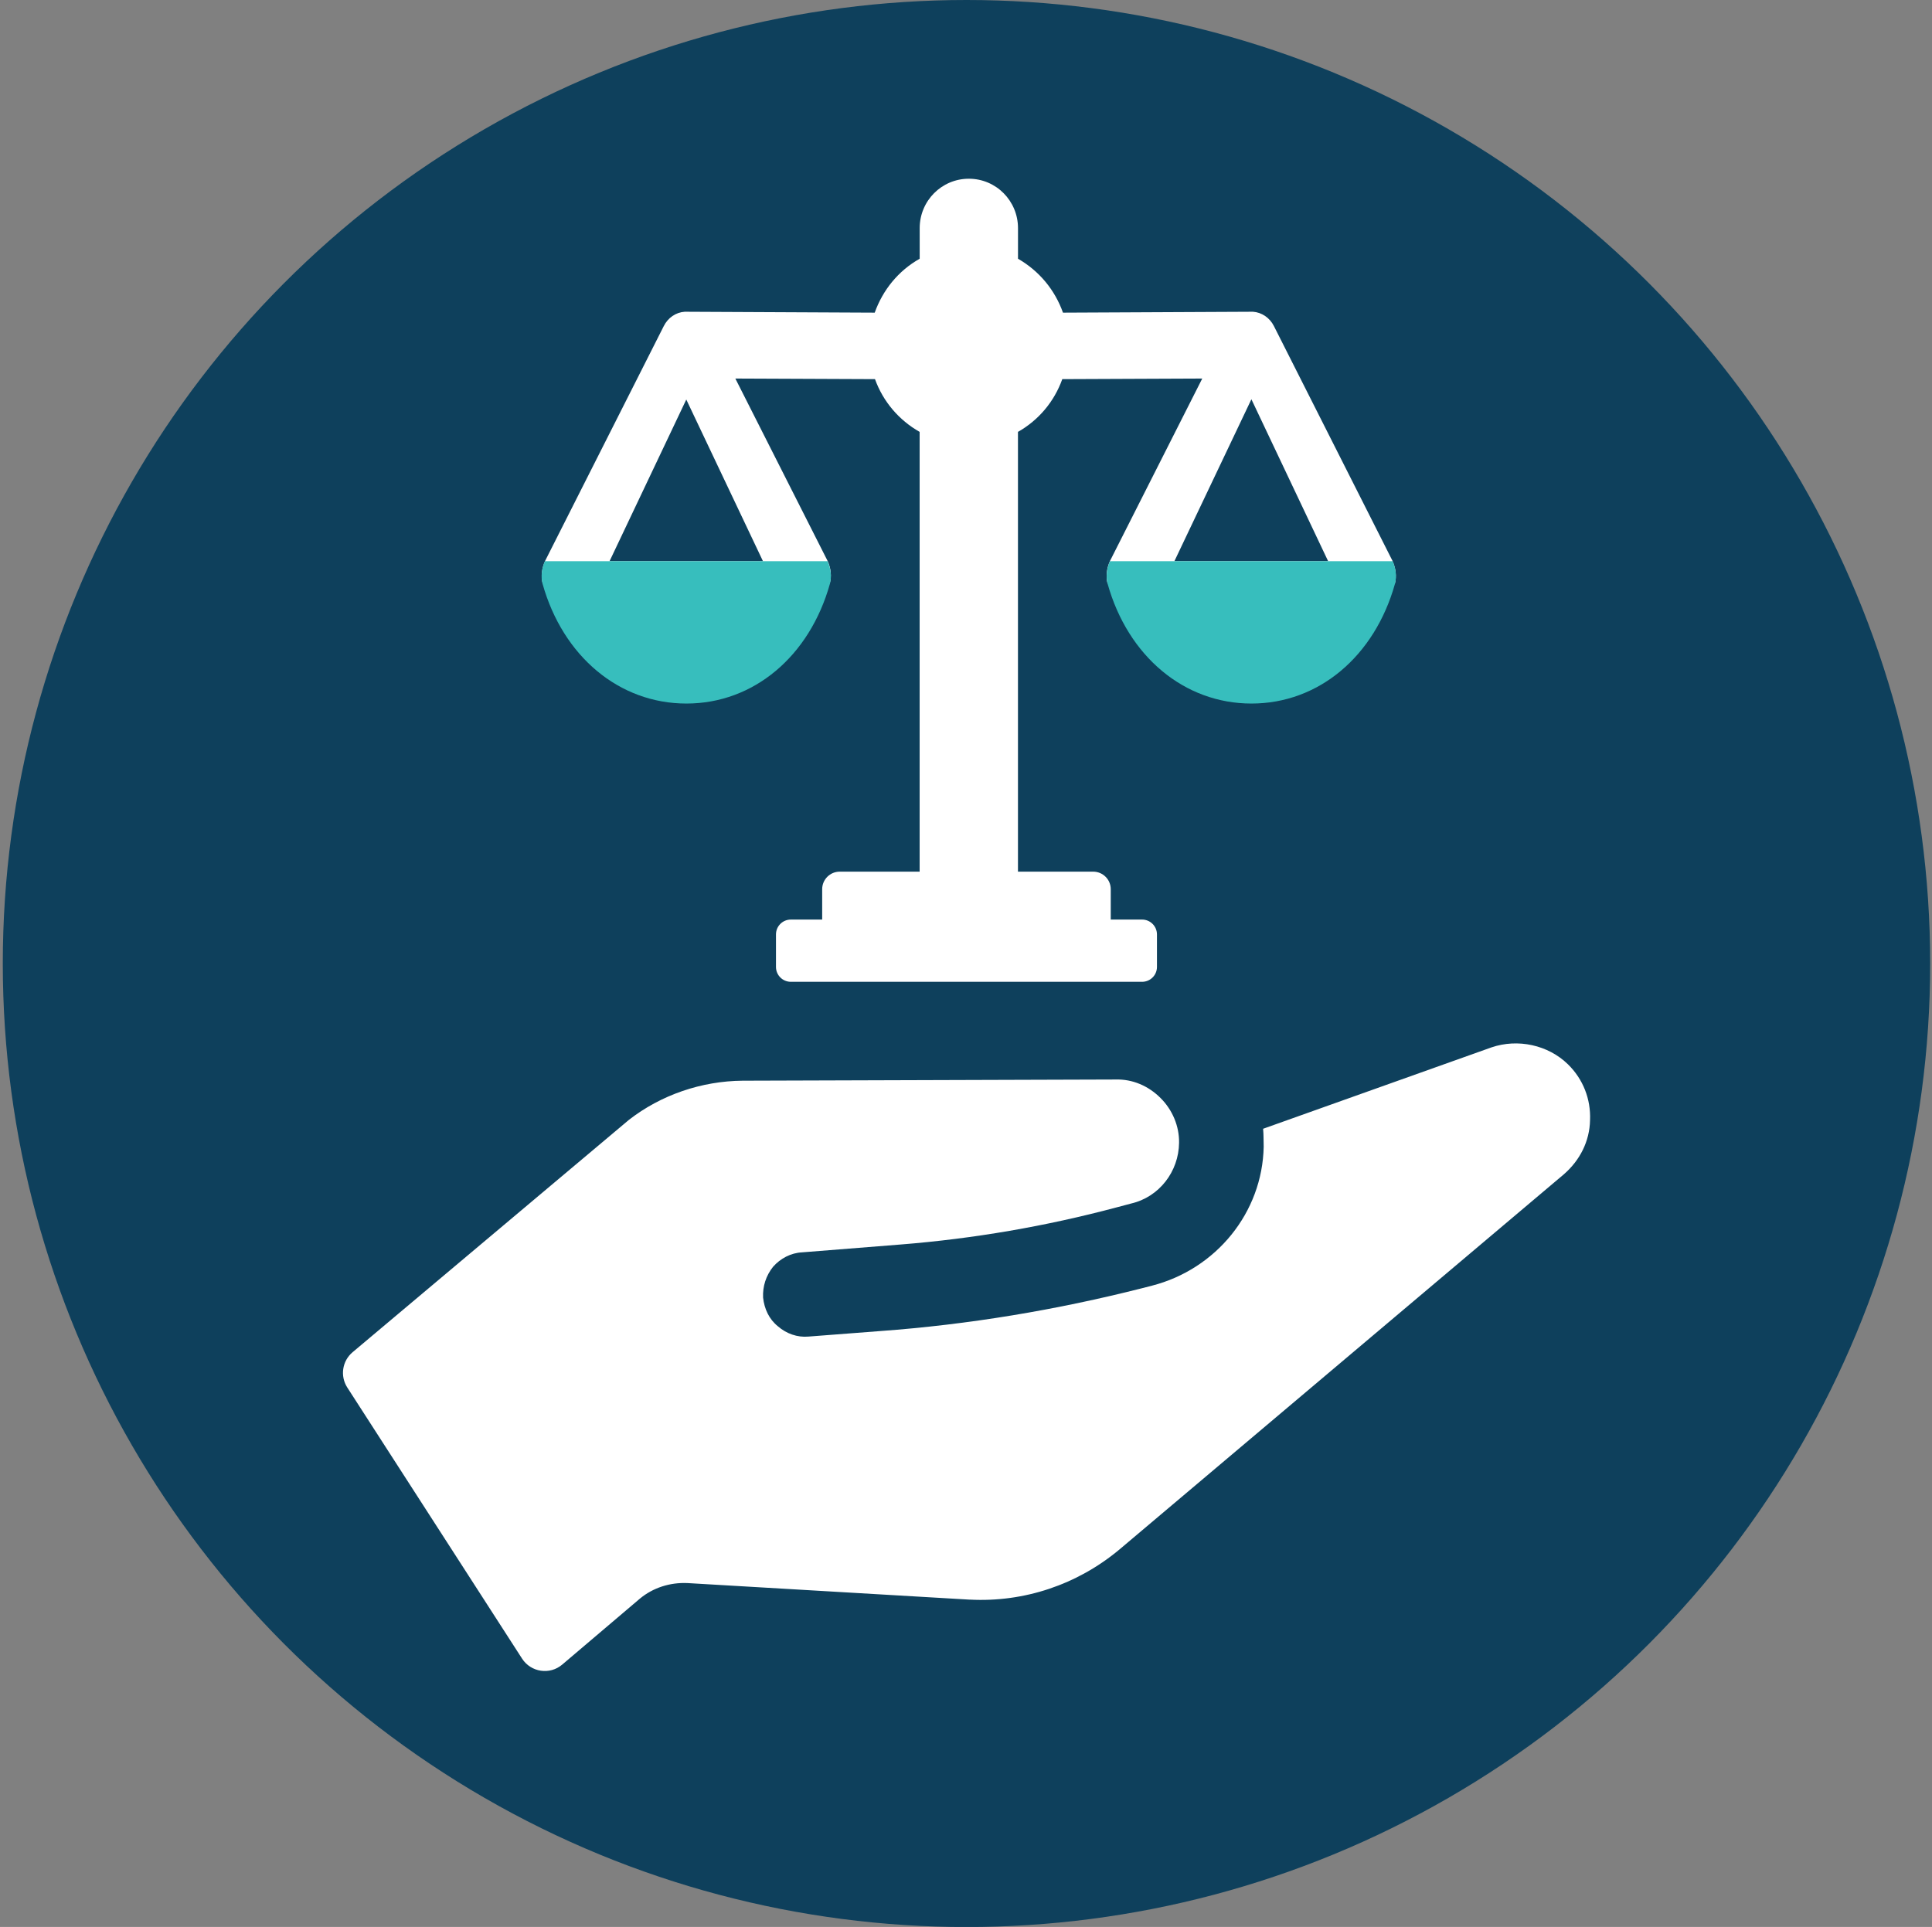
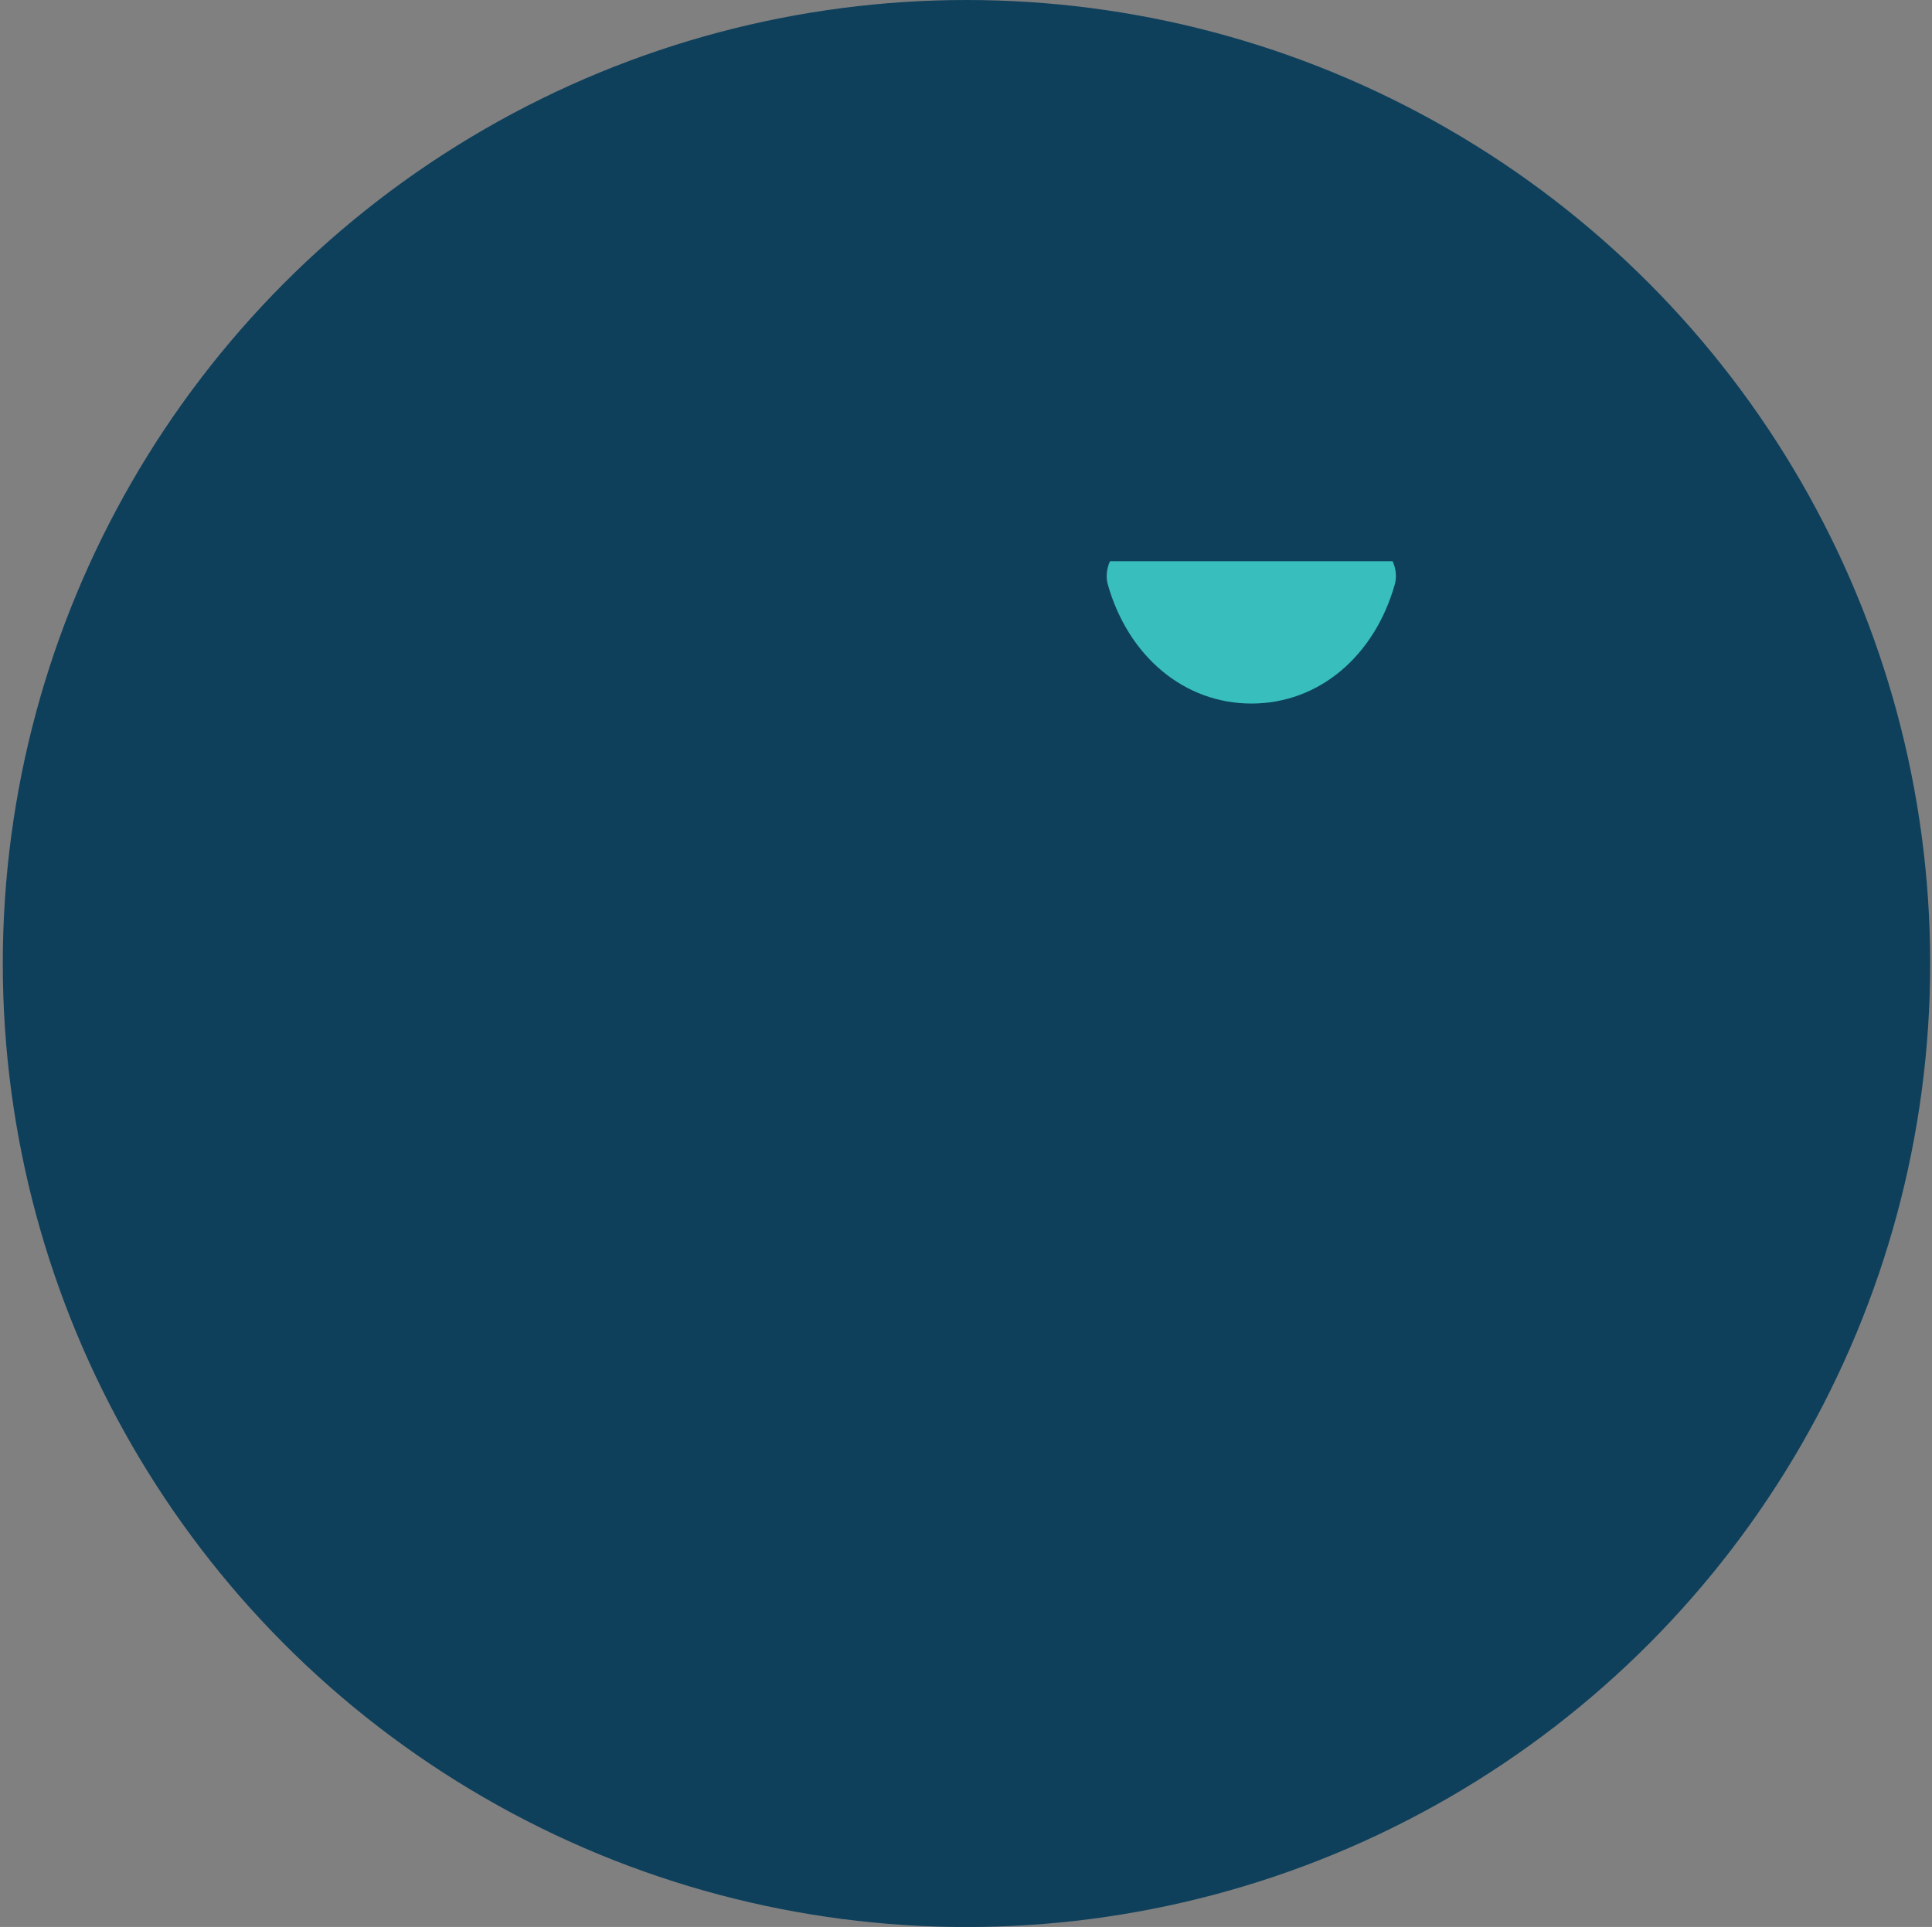
<svg xmlns="http://www.w3.org/2000/svg" viewBox="0 0 360 359.13">
  <rect x="0" y="0" width="360" height="359.13" fill="#808080" stroke="none" />
  <defs>
    <style>.cls-1{fill:#fff;}.cls-2{fill:#0e405c;}.cls-3{fill:#37bebd;}</style>
  </defs>
  <g id="Layer_4">
    <circle class="cls-2" cx="180.09" cy="179.57" r="179.57" />
  </g>
  <g id="Layer_1">
-     <path class="cls-1" d="M180.72,298.12c10.1.53,19.99-2.78,27.82-9.3l82.88-69.98c2.98-2.6,4.78-6.14,4.86-10.06.17-3.96-1.31-7.67-4.1-10.41-3.7-3.63-9.37-4.85-14.29-3.16l-42.53,15.16c.11,1.06.07,2.22.11,3.33-.24,12.3-8.87,22.85-20.85,25.92l-1.75.45c-15.99,4.06-32.38,6.8-48.85,8l-13.4,1.03c-2.04.18-4.09-.54-5.66-1.91-1.65-1.32-2.54-3.24-2.77-5.36-.1-2.09.54-4.09,1.86-5.74,1.37-1.56,3.32-2.59,5.41-2.69l18.35-1.46c13.6-1.08,27.07-3.4,40.25-6.92l2.71-.72c5.23-1.21,8.87-5.95,8.93-11.32.05-3.09-1.23-6.13-3.44-8.33-2.27-2.28-5.24-3.55-8.36-3.46l-69.53.22c-7.67.07-15.2,2.65-21.17,7.29l-51.5,43.31c-1.94,1.63-2.36,4.45-.99,6.58l32.57,50.53c1.65,2.55,5.17,3.08,7.48,1.11l14.47-12.29c2.44-2.03,5.63-3.06,8.91-2.9l52.6,3.09Z" />
-     <path class="cls-1" d="M259.49,104.56l-22.11-43.78c-.78-1.57-2.29-2.57-3.91-2.68l-35.4.17c-1.51-4.24-4.41-7.76-8.38-10.05v-5.7c0-5.08-4.08-9.21-9.16-9.21s-9.16,4.13-9.16,9.21v5.7c-3.96,2.23-6.87,5.81-8.38,10.05l-35.4-.17c-1.67.11-3.13,1.12-3.91,2.68l-22.12,43.78c-.61,1.34-.78,2.85-.44,4.19h53.49c.39-1.34.22-2.85-.39-4.19l-17.2-34.01,26.02.11c1.51,4.19,4.47,7.65,8.32,9.83v81.96h-14.89c-1.81,0-3.27,1.47-3.27,3.27v5.66h-5.84c-1.53,0-2.77,1.24-2.77,2.77v6.06c0,1.53,1.24,2.77,2.77,2.77h65.45c1.53,0,2.77-1.24,2.77-2.77v-6.06c0-1.53-1.24-2.77-2.77-2.77h-5.84v-5.66c0-1.81-1.47-3.27-3.27-3.27h-14.02v-81.96c3.85-2.18,6.76-5.64,8.26-9.83l26.08-.11-17.2,34.01c-.61,1.34-.78,2.85-.45,4.19h53.55c.34-1.34.17-2.85-.45-4.19ZM142.17,104.59h-28.59l14.3-30.13,14.29,30.13ZM218.83,104.59l14.35-30.18,14.3,30.18h-28.65Z" />
-   </g>
+     </g>
  <g id="Layer_3">
    <path class="cls-3" d="M206.83,104.59c-.61,1.34-.78,2.85-.45,4.19,3.8,13.57,14.3,22.34,26.81,22.34s22.95-8.77,26.75-22.34c.34-1.34.17-2.85-.45-4.19" />
-     <path class="cls-3" d="M101.54,104.59c-.61,1.34-.78,2.85-.45,4.19,3.8,13.57,14.3,22.34,26.81,22.34s22.95-8.77,26.75-22.34c.34-1.34.17-2.85-.45-4.19" />
  </g>
</svg>